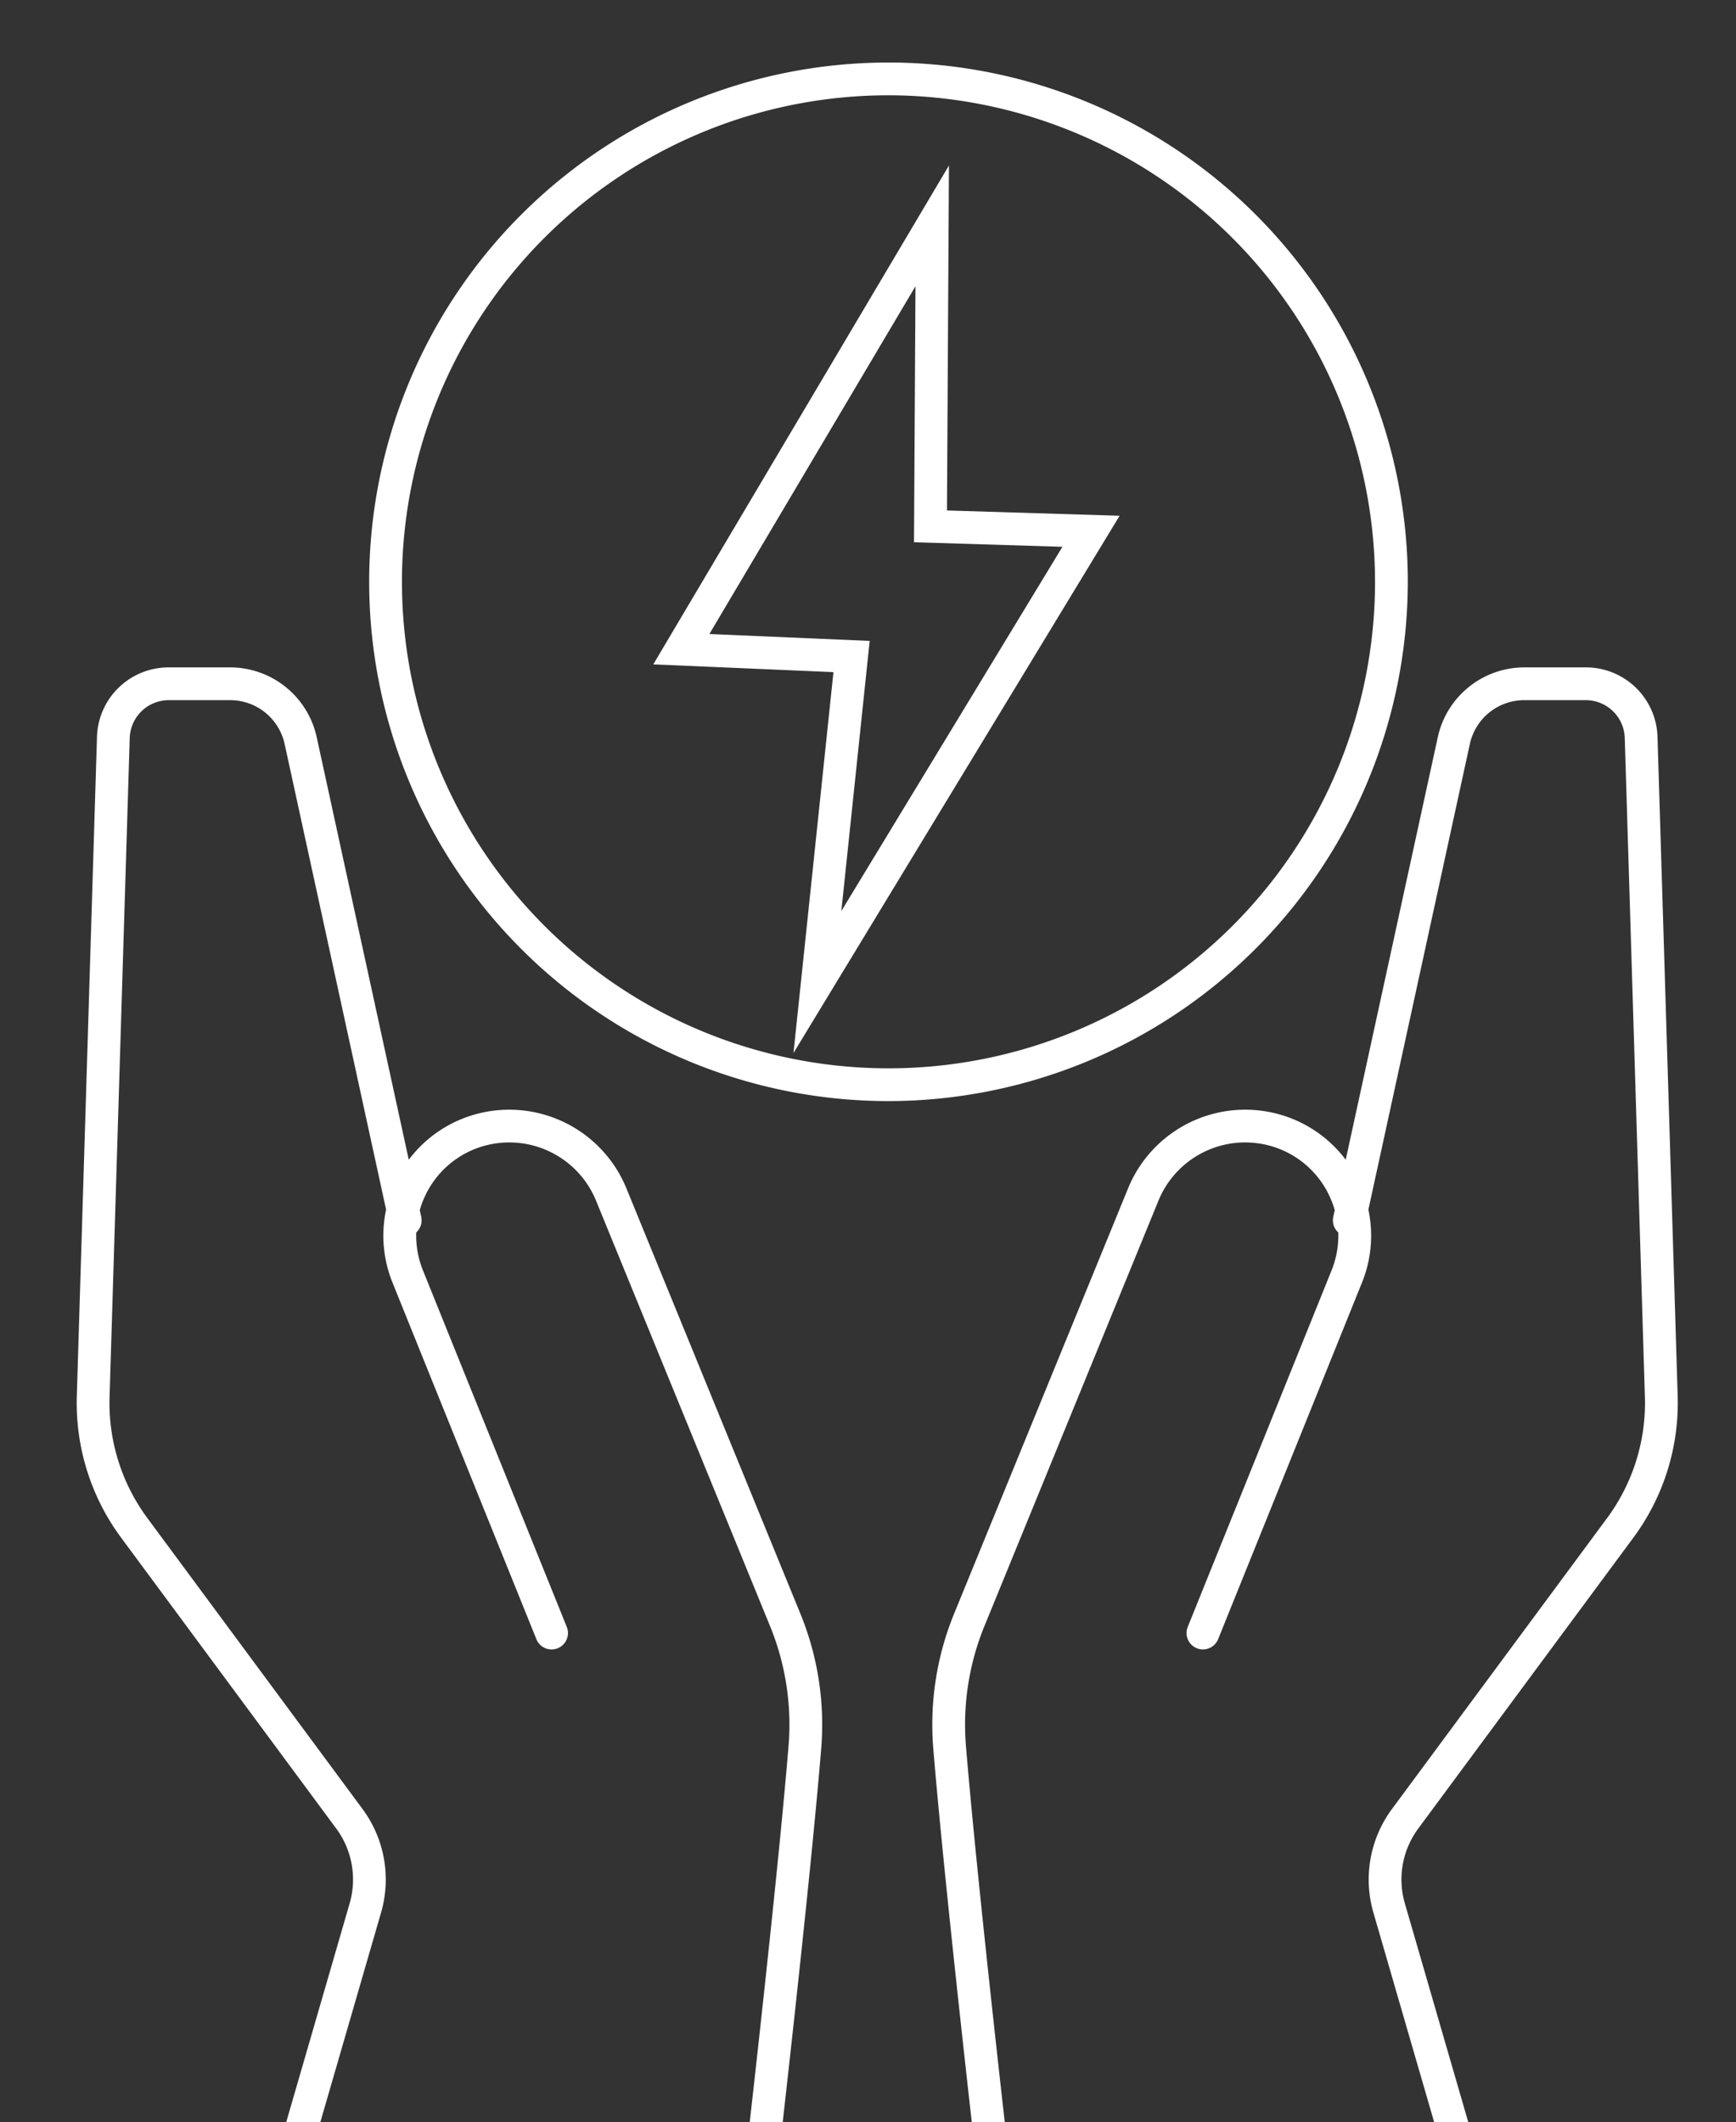
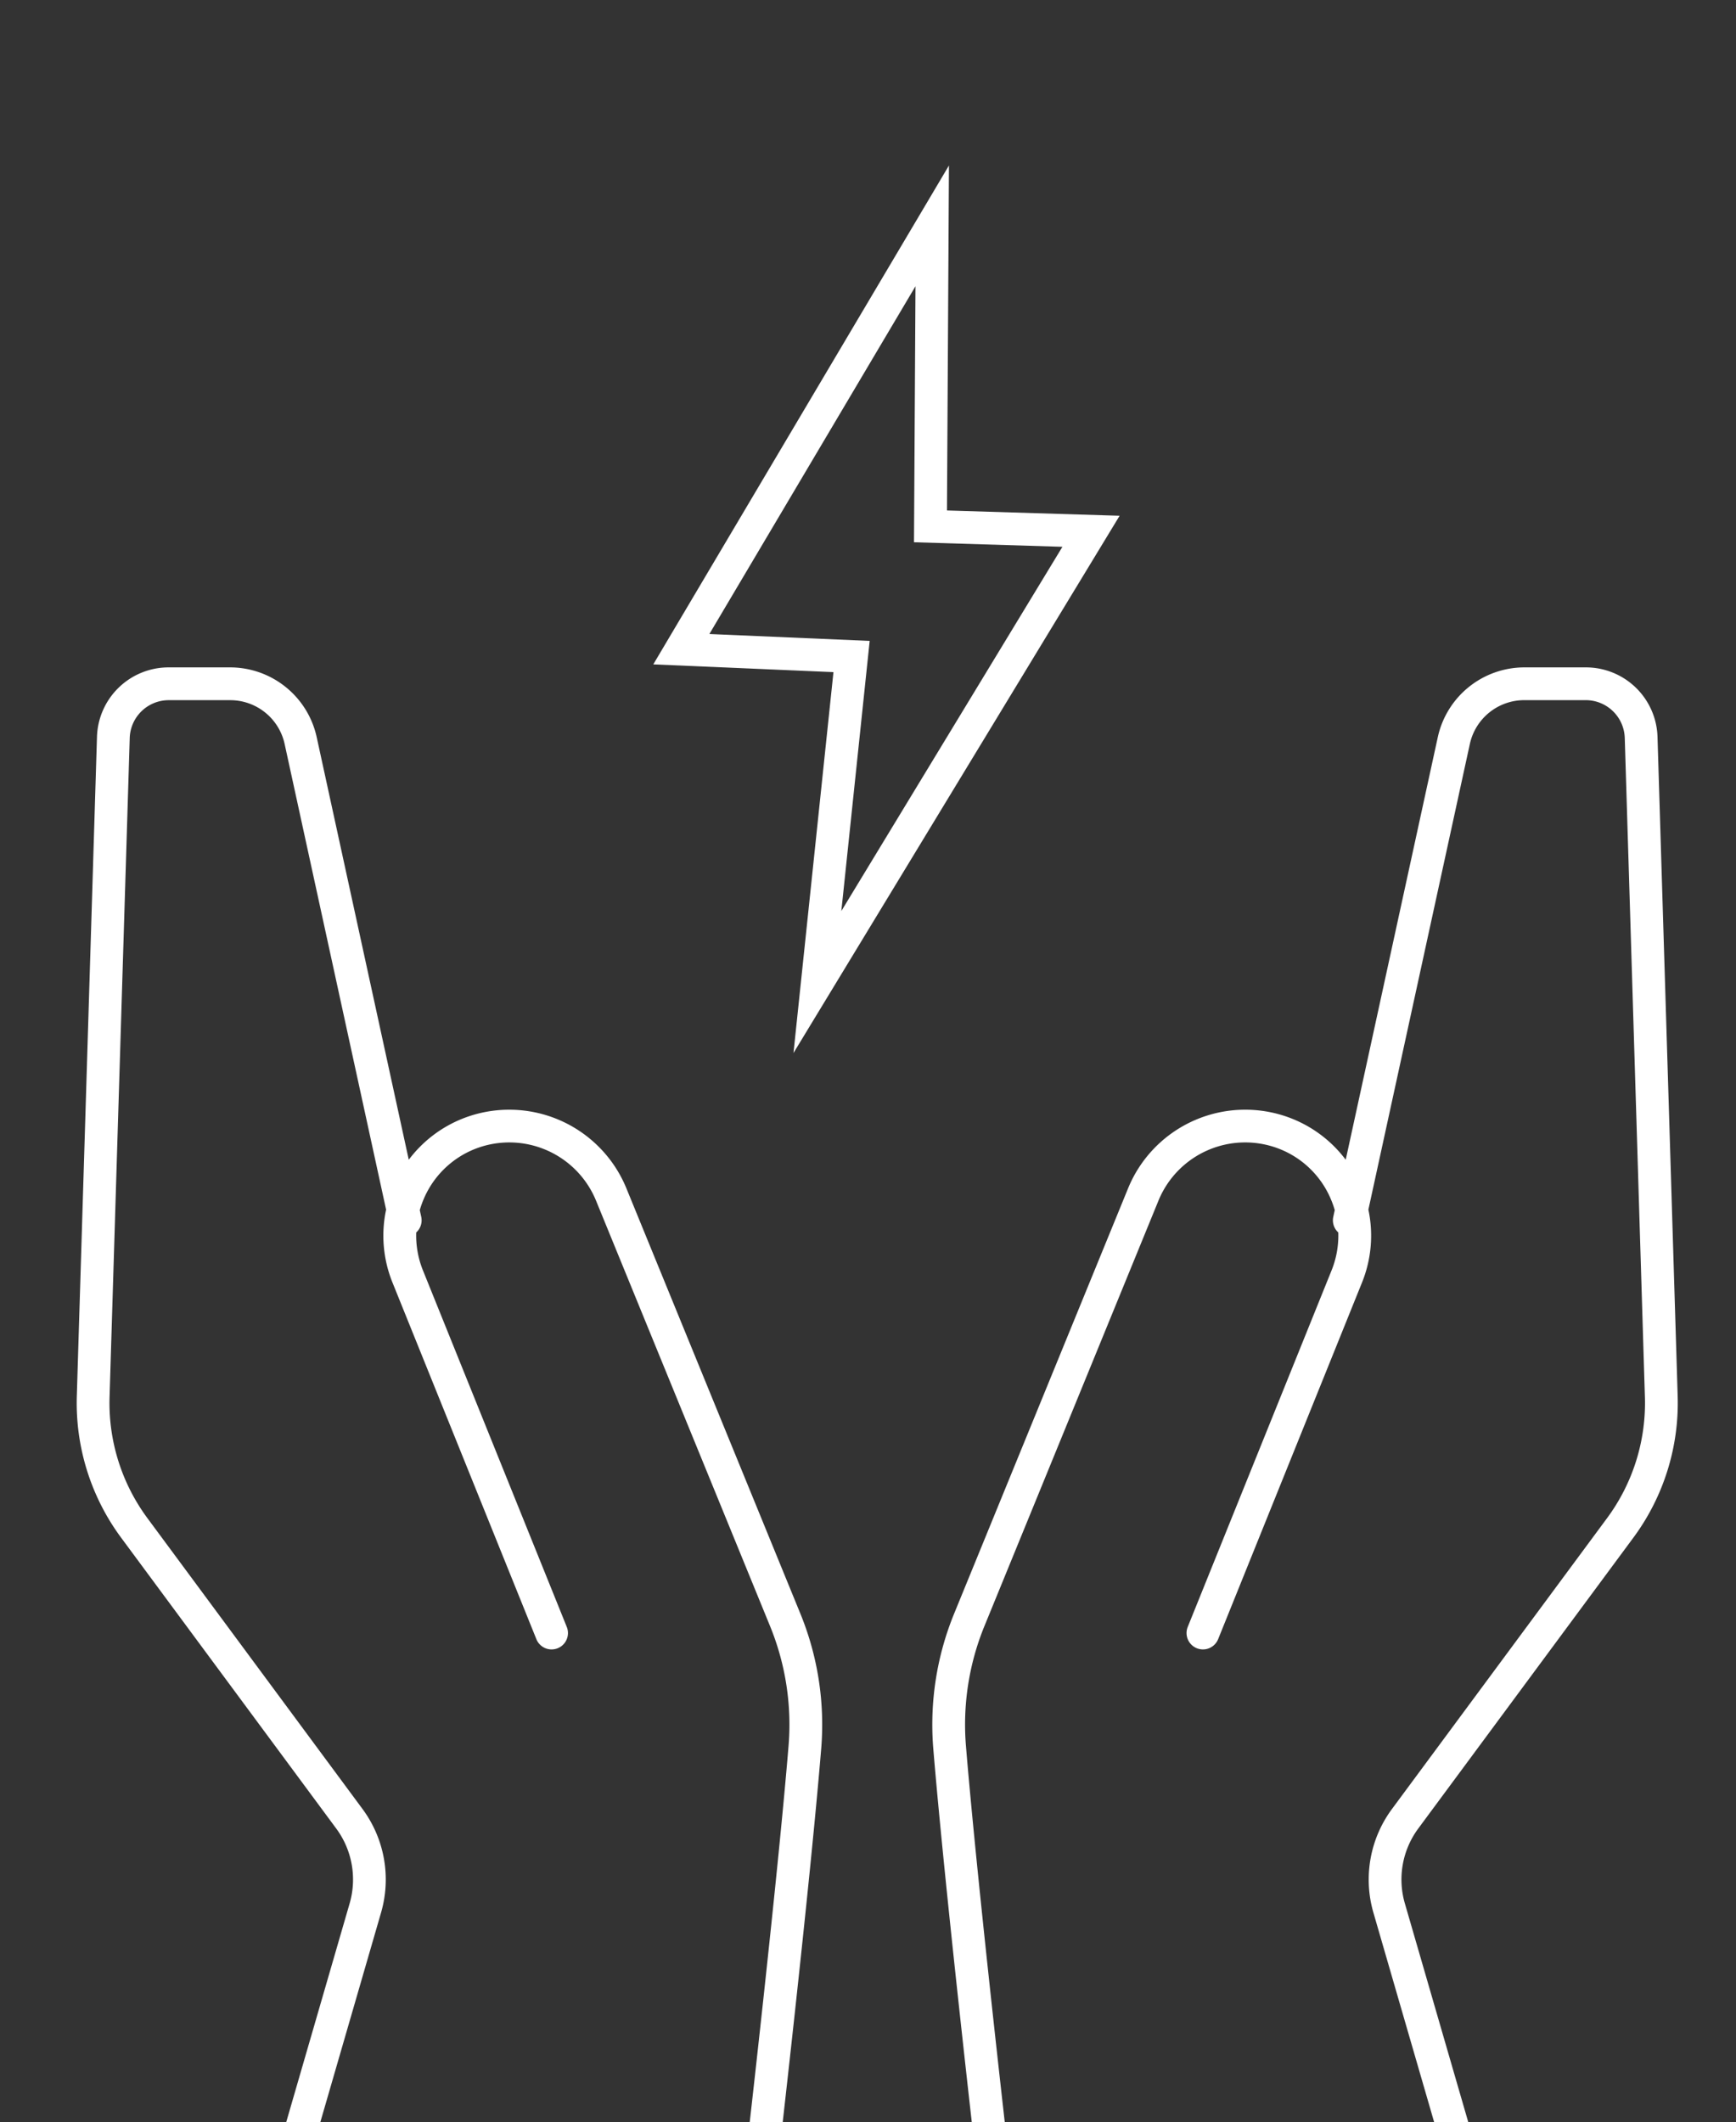
<svg xmlns="http://www.w3.org/2000/svg" width="317.879" height="388.625" viewBox="0 0 317.879 388.625">
  <rect x="0" y="0" width="317.879" height="388.625" fill="#333333" stroke="none" />
  <defs>
    <clipPath id="clip-path">
      <rect id="長方形_5903" data-name="長方形 5903" width="317.879" height="388.625" transform="translate(0 0.001)" fill="none" />
    </clipPath>
  </defs>
  <g id="受託icon" transform="translate(0 -0.001)">
    <g id="グループ_8434" data-name="グループ 8434" clip-path="url(#clip-path)">
-       <path id="パス_10447" data-name="パス 10447" d="M162.692,201.63a95.09,95.09,0,1,1,95.09-95.09,95.2,95.2,0,0,1-95.09,95.09m0-184.18a89.09,89.09,0,1,0,89.09,89.09,89.19,89.19,0,0,0-89.09-89.09" fill="#fff" />
      <path id="パス_10448" data-name="パス 10448" d="M145.294,192.828l7.32-69.744-32.992-1.422,54.139-91.356L173.4,93.477l31.612.969Zm-15.4-76.728,29.354,1.264-5.191,49.465,40.484-66.7-27.178-.833.271-46.88Z" fill="#fff" />
      <path id="パス_10449" data-name="パス 10449" d="M272.122,399.874H179.229l-.306-2.656c-.06-.512-5.935-51.507-8.038-77.127a53.653,53.653,0,0,1,3.817-24.582l31.857-77.891a23.177,23.177,0,0,1,29.749-12.877,22.913,22.913,0,0,1,10.106,7.63l16.876-77.452a16.239,16.239,0,0,1,15.775-12.707h11.272a13.116,13.116,0,0,1,13.171,12.774L307.2,255.7a41.48,41.48,0,0,1-8.077,25.826L259.67,334.874a15.7,15.7,0,0,0-2.442,13.625Zm-87.543-6h79.557l-12.67-43.7a21.727,21.727,0,0,1,3.38-18.864L294.3,277.958a35.459,35.459,0,0,0,6.9-22.074L297.511,135.17a7.144,7.144,0,0,0-7.174-6.958H279.065a10.2,10.2,0,0,0-9.912,7.984l-18.588,85.309a22.907,22.907,0,0,1-1.188,13.4l-26.325,65.256a3,3,0,0,1-5.565-2.244l26.325-65.256a17.024,17.024,0,0,0,1.242-6.974,3,3,0,0,1-.917-2.863l.268-1.231a17.34,17.34,0,0,0-.76-2.118,16.968,16.968,0,0,0-9.505-9.141,17.16,17.16,0,0,0-22.021,9.541l-31.864,77.9a47.635,47.635,0,0,0-3.39,21.821c1.818,22.156,6.478,63.439,7.714,74.273" fill="#fff" />
      <path id="パス_10450" data-name="パス 10450" d="M142.035,399.874H49.142L64.036,348.5a15.7,15.7,0,0,0-2.442-13.626L22.14,281.526A41.48,41.48,0,0,1,14.063,255.7l3.693-120.714a13.116,13.116,0,0,1,13.171-12.774H42.2a16.239,16.239,0,0,1,15.775,12.707l16.875,77.452a22.929,22.929,0,0,1,10.107-7.63,23.18,23.18,0,0,1,29.754,12.891l31.852,77.877a53.655,53.655,0,0,1,3.817,24.582c-2.1,25.62-7.978,76.615-8.038,77.127Zm-84.907-6h79.557c1.236-10.834,5.9-52.117,7.714-74.273a47.622,47.622,0,0,0-3.391-21.821l-31.857-77.89a17.162,17.162,0,0,0-22.027-9.555,16.968,16.968,0,0,0-9.5,9.141,17.521,17.521,0,0,0-.76,2.119l.268,1.23a3,3,0,0,1-.917,2.862,17.042,17.042,0,0,0,1.242,6.975l26.325,65.256a3,3,0,0,1-5.565,2.244L71.887,234.906a22.918,22.918,0,0,1-1.188-13.4L52.111,136.2a10.2,10.2,0,0,0-9.912-7.984H30.927a7.145,7.145,0,0,0-7.174,6.958L20.06,255.884a35.459,35.459,0,0,0,6.9,22.074l39.454,53.348a21.729,21.729,0,0,1,3.38,18.865Z" fill="#fff" />
    </g>
  </g>
</svg>